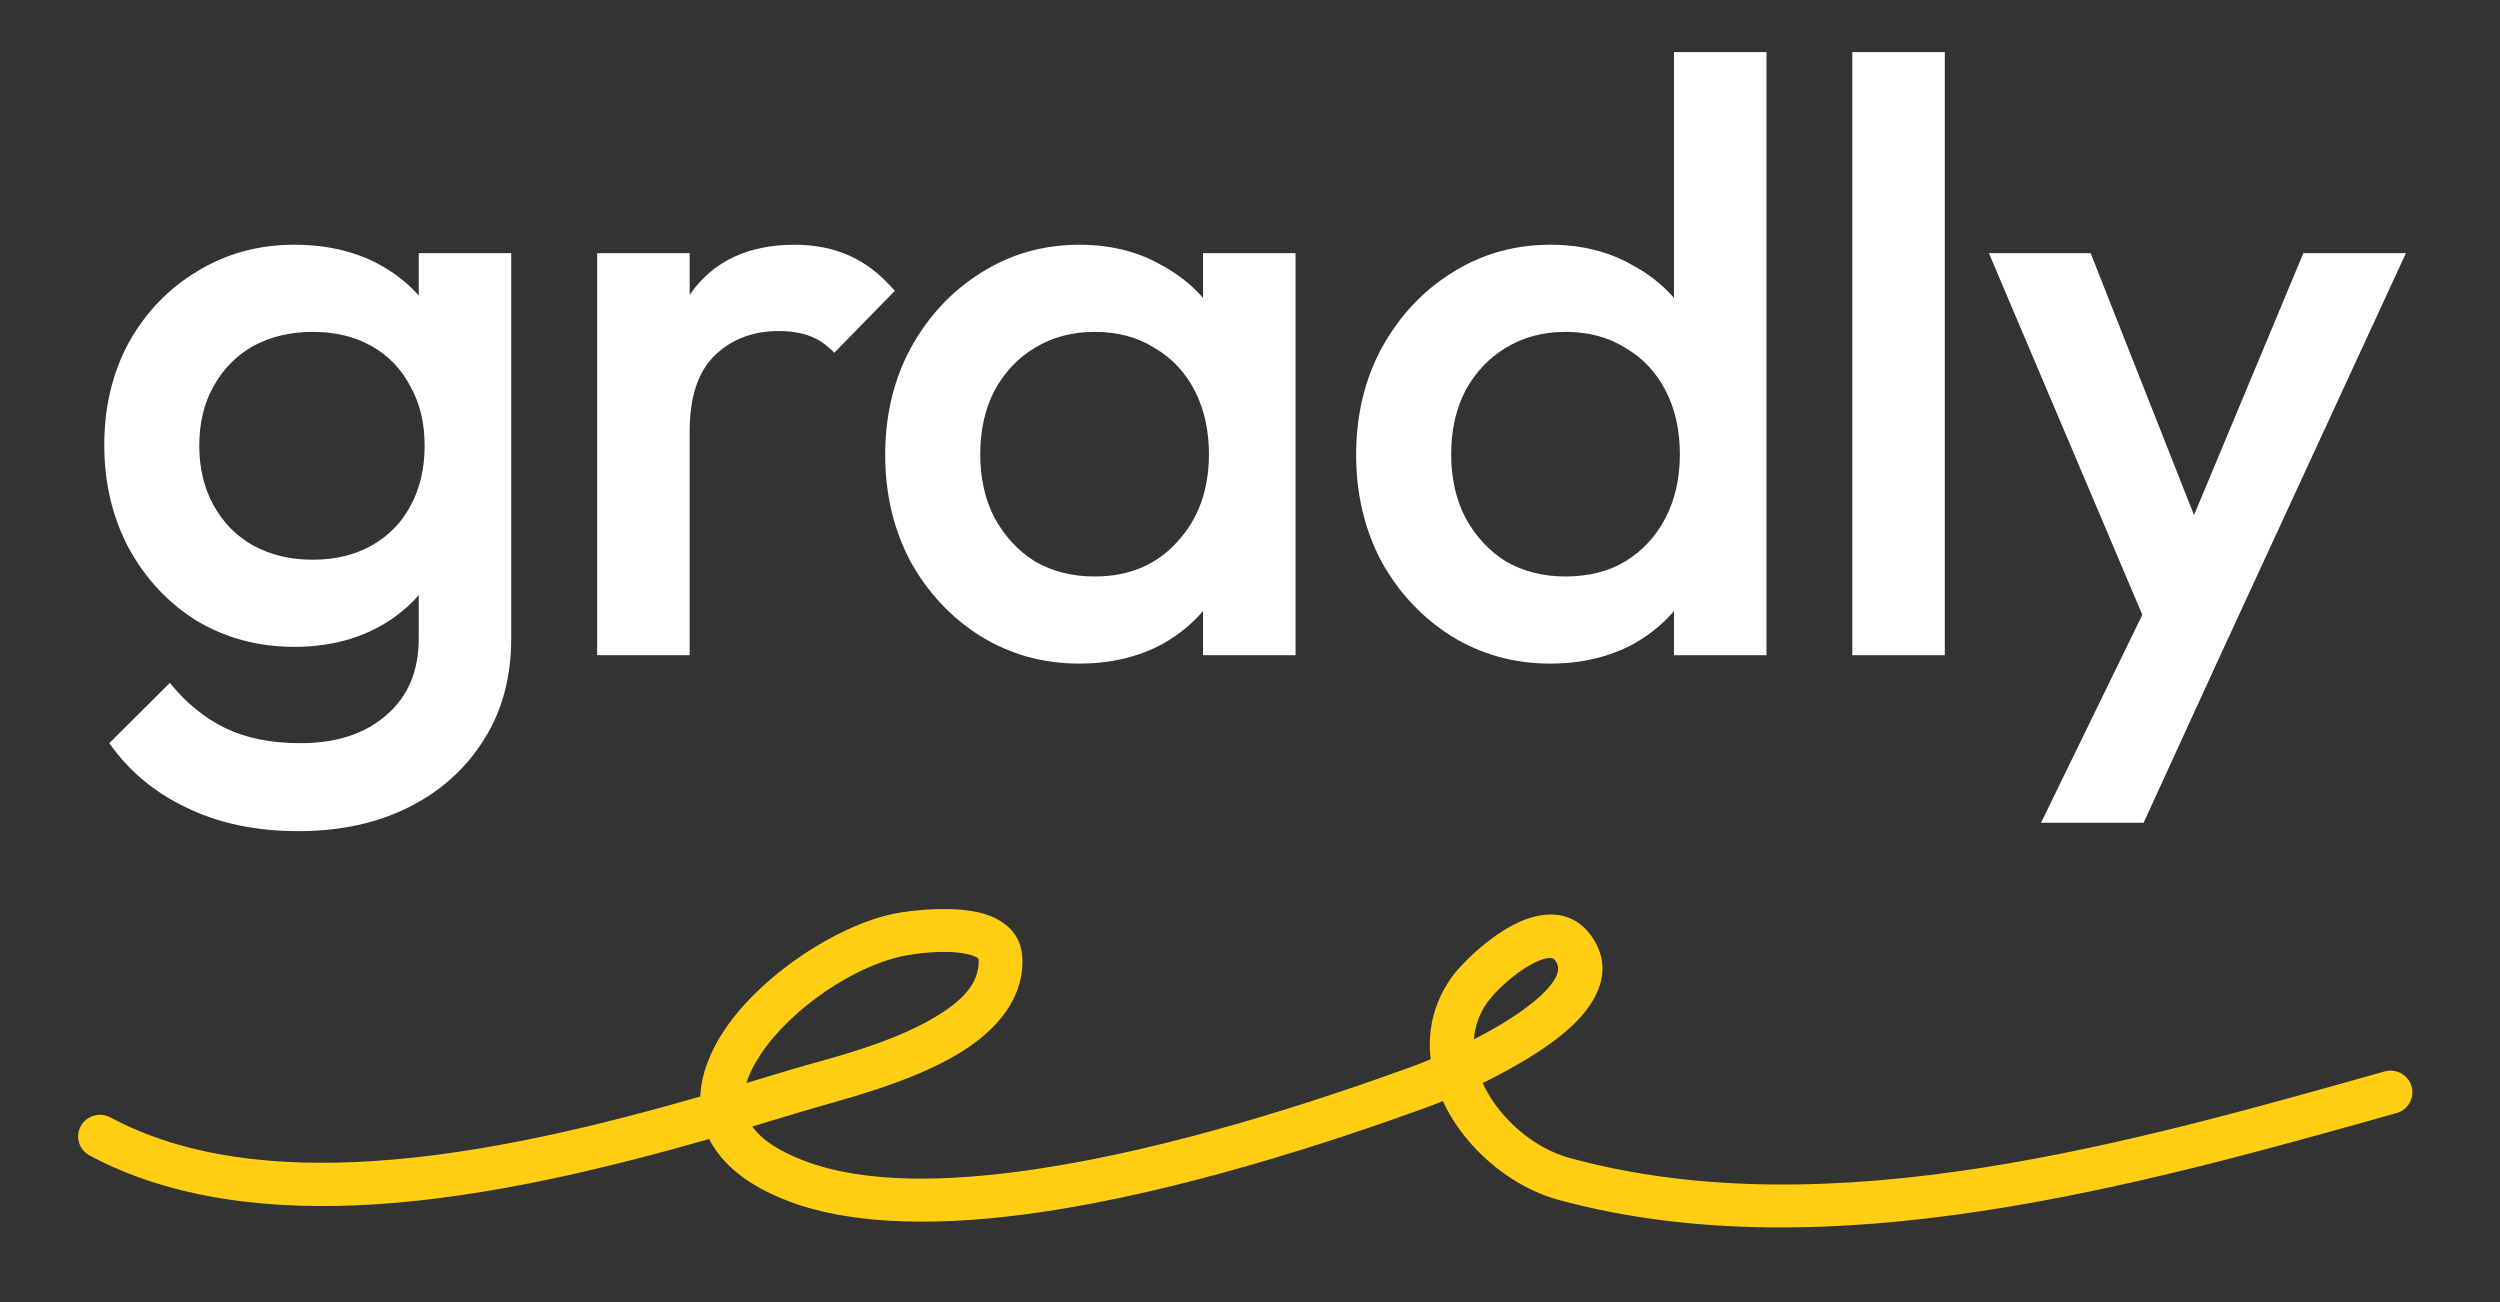
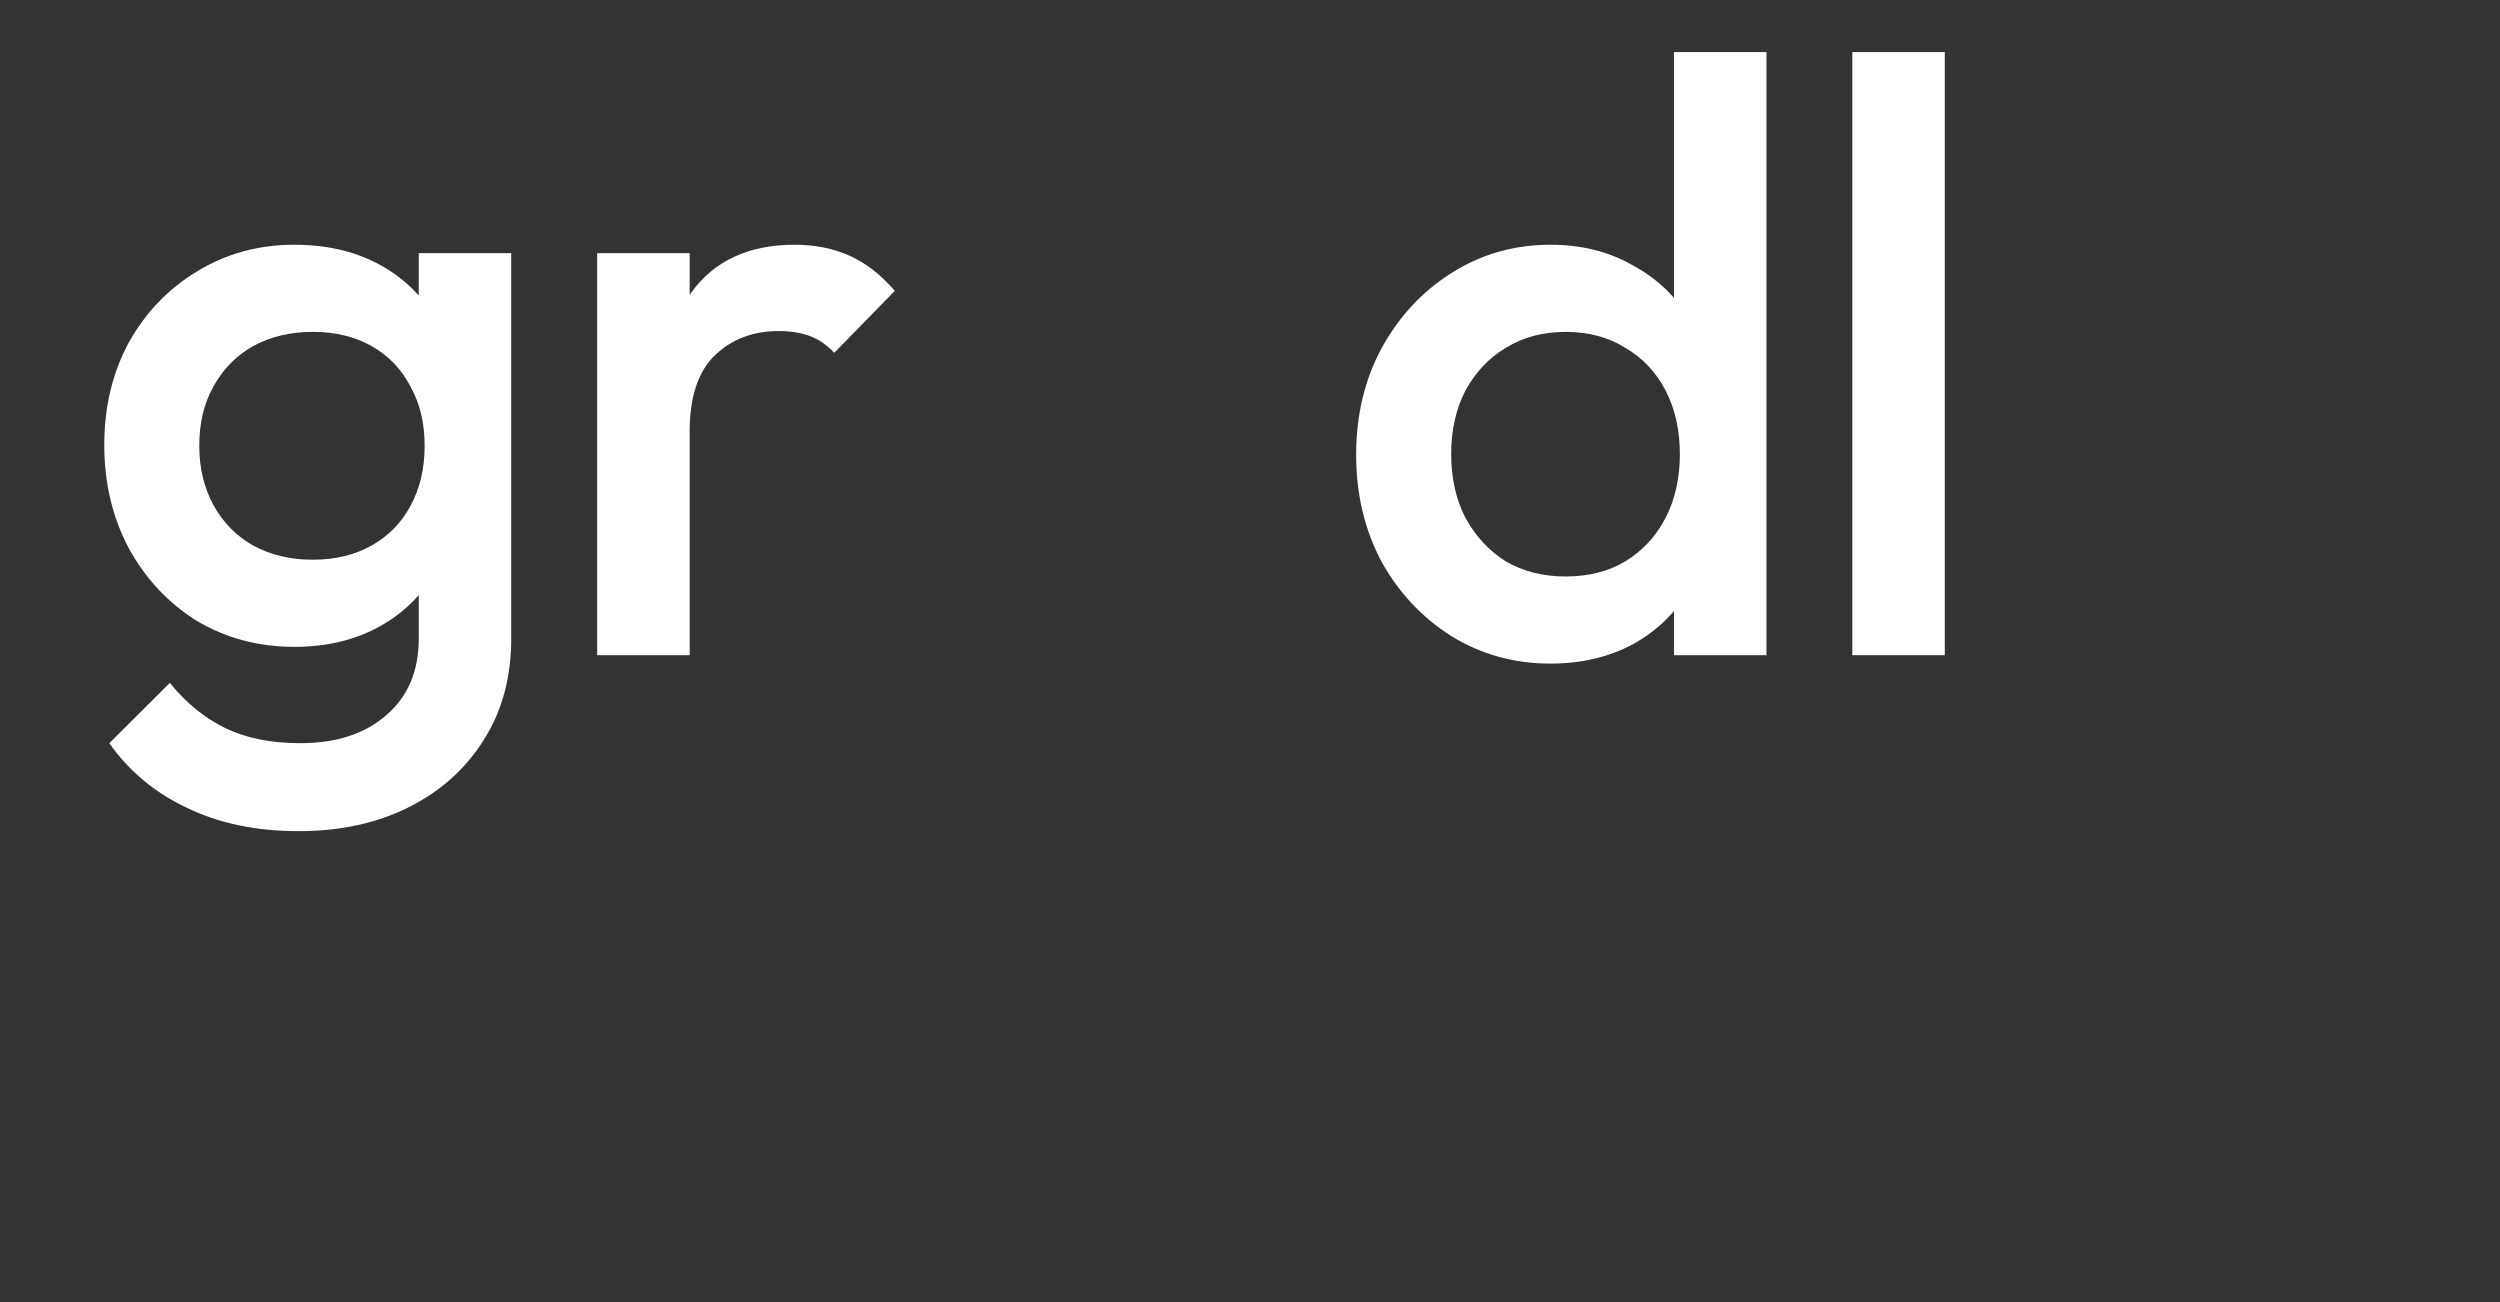
<svg xmlns="http://www.w3.org/2000/svg" width="96" height="50" viewBox="0 0 96 50" fill="none">
  <rect x="0" y="0" width="96" height="50" fill="#333333" stroke="none" />
-   <path fill-rule="evenodd" clip-rule="evenodd" d="M26.891 42.107C23.04 43.212 18.594 44.312 14.317 44.586C10.661 44.821 7.13 44.456 4.239 42.908C3.832 42.69 3.322 42.84 3.101 43.243C2.881 43.647 3.032 44.151 3.44 44.37C6.593 46.059 10.438 46.5 14.425 46.245C18.779 45.965 23.306 44.858 27.234 43.738C27.69 44.651 28.634 45.503 30.296 46.132C32.85 47.097 36.337 47.085 40.01 46.541C45.338 45.752 51.069 43.871 54.754 42.535C54.905 42.48 55.13 42.394 55.405 42.279C55.489 42.463 55.583 42.644 55.687 42.821C56.591 44.368 58.19 45.619 59.819 46.066C70.151 48.898 82.209 45.504 92.027 42.742C92.471 42.617 92.729 42.157 92.605 41.716C92.477 41.275 92.014 41.018 91.567 41.144C82.025 43.829 70.309 47.216 60.266 44.464C59.029 44.125 57.827 43.163 57.142 41.989C57.065 41.858 56.997 41.725 56.934 41.589C58.287 40.925 59.879 39.999 60.736 39.009C61.616 37.993 61.834 36.91 61.068 35.886C60.41 35.011 59.412 34.936 58.374 35.39C57.256 35.876 56.104 37.012 55.731 37.545C55.032 38.541 54.811 39.621 54.938 40.675C54.609 40.812 54.342 40.914 54.177 40.974C50.573 42.281 44.971 44.126 39.762 44.898C36.41 45.394 33.226 45.46 30.896 44.58C29.902 44.204 29.245 43.765 28.889 43.256C29.592 43.047 30.27 42.843 30.918 42.647C32.2 42.261 34.867 41.621 36.774 40.48C38.289 39.574 39.317 38.34 39.258 36.794C39.227 35.999 38.763 35.469 38.023 35.172C36.918 34.728 35.008 34.943 34.297 35.093C32.139 35.545 29.259 37.419 27.834 39.531C27.265 40.374 26.927 41.255 26.891 42.107ZM28.664 41.588C29.273 41.407 29.862 41.228 30.428 41.057C31.625 40.697 34.125 40.123 35.905 39.058C36.847 38.494 37.617 37.819 37.58 36.857C37.576 36.782 37.502 36.761 37.435 36.731C37.333 36.684 37.216 36.652 37.091 36.626C36.245 36.456 35.11 36.621 34.645 36.718C32.834 37.098 30.426 38.682 29.231 40.454C28.978 40.828 28.777 41.21 28.664 41.588ZM56.598 39.909C57.387 39.508 58.213 39.022 58.865 38.493C59.211 38.212 59.503 37.923 59.688 37.623C59.842 37.375 59.903 37.121 59.718 36.876C59.644 36.777 59.533 36.775 59.419 36.793C59.298 36.813 59.174 36.856 59.05 36.91C58.23 37.267 57.384 38.102 57.111 38.493C56.792 38.946 56.635 39.426 56.598 39.909Z" fill="#FFCE13" />
  <path d="M11.463 31.916C9.827 31.916 8.395 31.615 7.168 31.015C5.941 30.436 4.951 29.61 4.198 28.538L6.522 26.222C7.147 26.994 7.857 27.573 8.653 27.959C9.45 28.345 10.408 28.538 11.527 28.538C12.926 28.538 14.035 28.173 14.853 27.444C15.671 26.737 16.08 25.761 16.08 24.517V20.721L16.693 17.312L16.08 13.87V9.72H19.631V24.517C19.631 25.997 19.287 27.283 18.598 28.377C17.909 29.492 16.951 30.361 15.725 30.983C14.498 31.605 13.077 31.916 11.463 31.916ZM11.301 24.839C9.923 24.839 8.675 24.506 7.556 23.841C6.458 23.155 5.586 22.222 4.94 21.043C4.316 19.863 4.004 18.545 4.004 17.086C4.004 15.628 4.316 14.32 4.94 13.162C5.586 12.004 6.458 11.093 7.556 10.428C8.675 9.742 9.923 9.398 11.301 9.398C12.528 9.398 13.604 9.645 14.53 10.138C15.456 10.632 16.177 11.318 16.693 12.197C17.21 13.055 17.468 14.063 17.468 15.221V19.016C17.468 20.153 17.199 21.161 16.661 22.04C16.144 22.919 15.423 23.606 14.498 24.099C13.572 24.592 12.507 24.839 11.301 24.839ZM12.011 21.493C12.872 21.493 13.626 21.311 14.272 20.947C14.917 20.582 15.412 20.078 15.757 19.435C16.123 18.77 16.306 17.998 16.306 17.119C16.306 16.239 16.123 15.478 15.757 14.835C15.412 14.17 14.917 13.655 14.272 13.291C13.626 12.926 12.872 12.744 12.011 12.744C11.15 12.744 10.386 12.926 9.719 13.291C9.073 13.655 8.567 14.17 8.201 14.835C7.835 15.478 7.652 16.239 7.652 17.119C7.652 17.976 7.835 18.738 8.201 19.402C8.567 20.067 9.073 20.582 9.719 20.947C10.386 21.311 11.15 21.493 12.011 21.493Z" fill="white" />
  <path d="M22.931 25.16V9.72H26.483V25.16H22.931ZM26.483 16.572L25.256 15.961C25.256 14.009 25.686 12.433 26.547 11.232C27.43 10.01 28.754 9.398 30.519 9.398C31.294 9.398 31.993 9.538 32.617 9.817C33.242 10.095 33.823 10.546 34.361 11.168L32.036 13.548C31.756 13.248 31.444 13.033 31.1 12.905C30.756 12.776 30.357 12.712 29.905 12.712C28.915 12.712 28.097 13.023 27.451 13.645C26.806 14.266 26.483 15.242 26.483 16.572Z" fill="white" />
-   <path d="M41.451 25.482C40.052 25.482 38.782 25.128 37.641 24.421C36.522 23.713 35.628 22.759 34.961 21.558C34.315 20.335 33.992 18.974 33.992 17.472C33.992 15.95 34.315 14.588 34.961 13.387C35.628 12.165 36.522 11.2 37.641 10.492C38.782 9.763 40.052 9.398 41.451 9.398C42.635 9.398 43.679 9.656 44.583 10.171C45.508 10.664 46.24 11.35 46.778 12.229C47.317 13.108 47.586 14.106 47.586 15.221V19.66C47.586 20.775 47.317 21.772 46.778 22.651C46.262 23.531 45.541 24.227 44.615 24.742C43.69 25.235 42.635 25.482 41.451 25.482ZM42.032 22.137C43.345 22.137 44.4 21.697 45.196 20.818C46.014 19.939 46.423 18.813 46.423 17.44C46.423 16.518 46.24 15.703 45.874 14.995C45.508 14.288 44.992 13.741 44.325 13.355C43.679 12.948 42.915 12.744 42.032 12.744C41.171 12.744 40.407 12.948 39.74 13.355C39.094 13.741 38.577 14.288 38.19 14.995C37.824 15.703 37.641 16.518 37.641 17.44C37.641 18.362 37.824 19.177 38.19 19.885C38.577 20.593 39.094 21.15 39.74 21.558C40.407 21.944 41.171 22.137 42.032 22.137ZM46.197 25.16V21.011L46.811 17.247L46.197 13.516V9.72H49.749V25.16H46.197Z" fill="white" />
  <path d="M59.535 25.482C58.136 25.482 56.866 25.128 55.725 24.421C54.605 23.713 53.712 22.759 53.045 21.558C52.399 20.335 52.076 18.974 52.076 17.472C52.076 15.95 52.399 14.588 53.045 13.387C53.712 12.165 54.605 11.2 55.725 10.492C56.866 9.763 58.136 9.398 59.535 9.398C60.719 9.398 61.763 9.656 62.667 10.171C63.592 10.664 64.324 11.35 64.862 12.229C65.4 13.108 65.67 14.106 65.67 15.221V19.66C65.67 20.775 65.4 21.772 64.862 22.651C64.346 23.531 63.625 24.227 62.699 24.742C61.773 25.235 60.719 25.482 59.535 25.482ZM60.116 22.137C60.998 22.137 61.763 21.944 62.408 21.558C63.076 21.15 63.592 20.593 63.958 19.885C64.324 19.177 64.507 18.362 64.507 17.44C64.507 16.518 64.324 15.703 63.958 14.995C63.592 14.288 63.076 13.741 62.408 13.355C61.763 12.948 60.998 12.744 60.116 12.744C59.255 12.744 58.491 12.948 57.824 13.355C57.178 13.741 56.661 14.288 56.274 14.995C55.908 15.703 55.725 16.518 55.725 17.44C55.725 18.362 55.908 19.177 56.274 19.885C56.661 20.593 57.178 21.15 57.824 21.558C58.491 21.944 59.255 22.137 60.116 22.137ZM67.833 25.16H64.281V21.011L64.895 17.247L64.281 13.516V2H67.833V25.16Z" fill="white" />
  <path d="M71.129 25.16V2H74.68V25.16H71.129Z" fill="white" />
-   <path d="M82.992 25.321L76.373 9.72H80.28L84.8 21.172H83.67L88.449 9.72H92.388L85.188 25.321H82.992ZM78.375 31.594L83.186 21.718L85.188 25.321L82.314 31.594H78.375Z" fill="white" />
</svg>